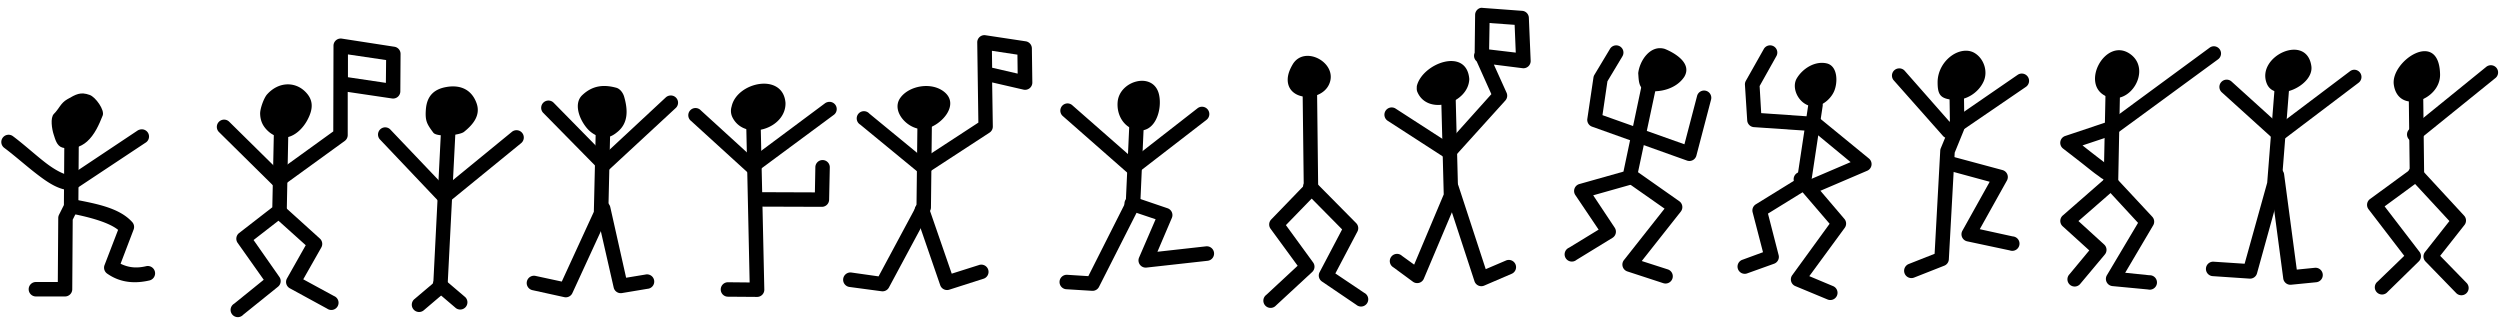
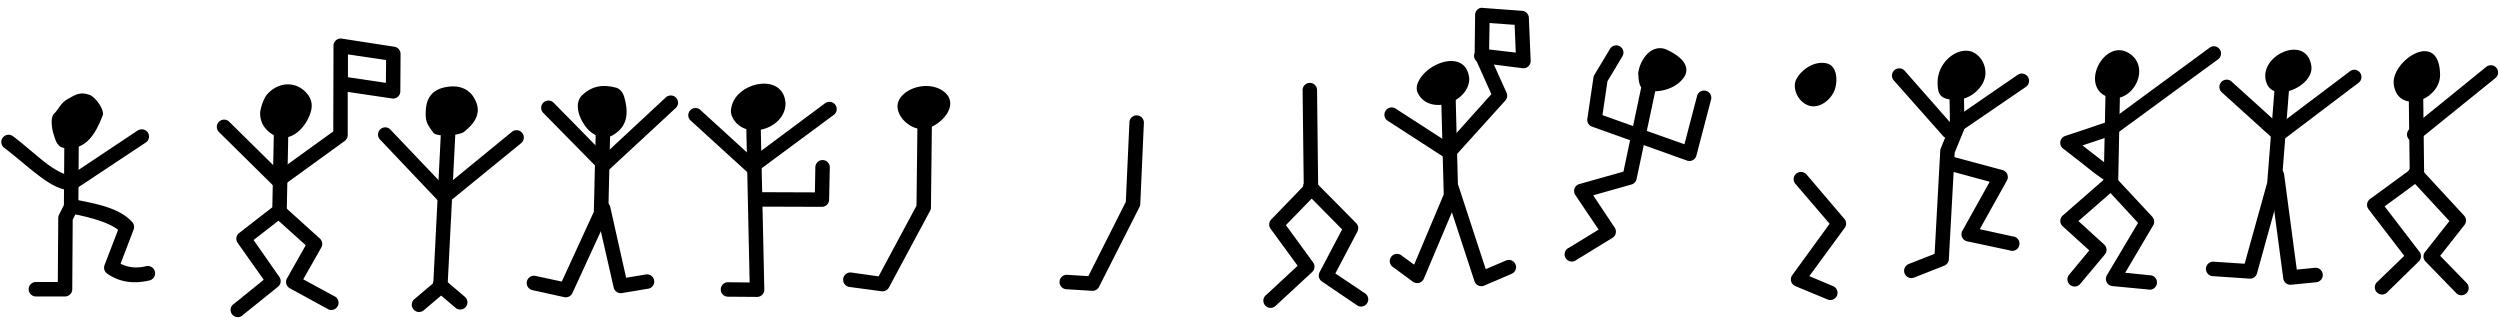
<svg xmlns="http://www.w3.org/2000/svg" width="346" height="44">
  <style>path{fill:#000}</style>
  <path d="M7.463 15.76c.727-.718.928-1.495 1.844-2.018 1.215-.694 1.822-1.07 3.118-.598.798.29 2.092 2.081 1.786 2.848-.522 1.304-1.11 2.641-2.155 3.586-.909.821-2.282 1.217-3.457.838-.749-.241-.956-1.144-1.181-1.834-.218-.667-.5-2.283.045-2.822z" />
  <path d="M9.781 18.219a1 1 0 0 0-.875 1l-.062 9.156-.688 1.375a1 1 0 0 0-.094.438L8 39.03H4.969a1 1 0 1 0 0 2H9a1 1 0 0 0 1-.968l.063-9.657.656-1.312a1 1 0 0 0 .125-.438l.062-9.406a1 1 0 0 0-1.125-1.031z" />
  <path d="M19.344 17.938a1 1 0 0 0-.344.156L9.719 24.28c-.822-.088-2.056-.711-3.406-1.75-1.437-1.105-2.99-2.54-4.532-3.687a1.006 1.006 0 1 0-1.187 1.625c1.417 1.055 2.96 2.44 4.5 3.625 1.54 1.184 3.068 2.226 4.781 2.25h.313l.25-.157 9.656-6.406a1 1 0 0 0-.75-1.843zM9.875 27.594a1 1 0 0 0 0 1.968c2.825.55 5.273 1.282 6.469 2.25l-1.875 4.875a1 1 0 0 0 .375 1.188c1.937 1.357 4.025 1.358 5.844.938a1.012 1.012 0 1 0-.47-1.97c-1.28.297-2.378.22-3.53-.343l1.812-4.75a1 1 0 0 0-.188-1c-1.767-1.976-4.934-2.548-8.062-3.156a1 1 0 0 0-.375 0zM36.969 13.058c1.577-1.75 3.781-1.764 5.18-.464 1.24 1.155 1.26 2.42.37 4.062-.5.923-1.327 1.818-2.303 2.2-.988.388-2.214.094-3.037-.64-.74-.66-1.14-1.392-1.176-2.46-.023-.703.514-2.197.966-2.698z" />
  <path d="M38.938 17.188a1 1 0 0 0-1.032 1l-.218 10.5-4.594 3.562a1 1 0 0 0-.219 1.344l3.625 5.125-4.094 3.312a1 1 0 1 0 1.25 1.532l4.813-3.876a1 1 0 0 0 .187-1.374l-3.562-5.094 4.187-3.25a1 1 0 0 0 .407-.75l.218-10.969a1 1 0 0 0-.968-1.063z" />
  <path d="M47 5.344a1 1 0 0 0-.844 1l-.031 11.843-7.531 5.438-6.875-6.781a1.005 1.005 0 1 0-1.407 1.437l7.47 7.375a1 1 0 0 0 1.312.094l8.625-6.25a1 1 0 0 0 .406-.813V12.72l6.125.906a1 1 0 0 0 1.156-1l.032-5.156a1 1 0 0 0-.844-1l-7.282-1.125a1 1 0 0 0-.312 0zm1.156 2.187 5.282.782-.032 3.156-5.25-.781V7.53zM38.531 28.313a1 1 0 0 0-.531 1.75l4.313 3.875-2.594 4.593a1 1 0 0 0 .406 1.375l5.156 2.813a1 1 0 1 0 .938-1.75l-4.25-2.313 2.5-4.406A1 1 0 0 0 44.25 33l-4.906-4.438a1 1 0 0 0-.813-.25zM58.939 15.167c.148-2.055 1.309-2.873 2.895-3.135 2.051-.338 3.499.493 4.129 2.271.592 1.671-.519 2.966-1.745 3.947-.618.494-3.759.764-4.248.108-.897-1.203-1.143-1.635-1.031-3.191z" />
  <path d="M61.875 17.219a1 1 0 0 0-.844.937L59.97 39.188l-2.625 2.218a1.008 1.008 0 1 0 1.312 1.532l2.938-2.5a1 1 0 0 0 .343-.72l1.094-21.437a1 1 0 0 0-1.156-1.062z" />
  <path d="M53.25 17.625a1 1 0 0 0-.625 1.719l8.125 8.562a1 1 0 0 0 1.375.063l10-8.157a1.01 1.01 0 1 0-1.281-1.562l-9.281 7.594-7.5-7.875a1 1 0 0 0-.813-.344zM60.688 38.469a1 1 0 0 0-.438 1.75L63 42.562a1 1 0 1 0 1.281-1.53l-2.75-2.344a1 1 0 0 0-.843-.22zM80.58 13.171c1.514-1.439 3.128-1.452 4.706-1.029.54.145.943.715 1.096 1.242.54 1.863.553 3.618-.862 4.82-.472.401-1.01.768-1.654.796-1.014.044-1.965-.477-2.61-1.23-1.144-1.335-1.864-3.471-.677-4.599z" />
  <path d="M92.75 13.219a1 1 0 0 0-.625.281l-8.469 7.875-7.031-7.156a1.005 1.005 0 1 0-1.438 1.406l7.72 7.844a1 1 0 0 0 1.374.031l9.219-8.531a1 1 0 0 0-.75-1.75z" />
  <path d="M83.25 17.719a1 1 0 0 0-.813 1l-.25 10.593-4.437 9.657-3.625-.782a1.008 1.008 0 1 0-.438 1.97l4.407.968a1 1 0 0 0 1.125-.563l4.875-10.593a1 1 0 0 0 .094-.407l.25-10.812a1 1 0 0 0-1.188-1.031z" />
  <path d="M83.25 27.906a1 1 0 0 0-.75 1.219l2.438 10.688a1 1 0 0 0 1.124.75l3.563-.594A1 1 0 1 0 89.312 38l-2.656.438-2.187-9.75a1 1 0 0 0-1.219-.782zM101.256 14.743c.719-3.406 7.123-4.744 7.457-.51.101 3.555-5.528 5.342-7.287 2.114a2.021 2.021 0 0 1-.17-1.604z" />
  <path d="M114.563 14.125a1 1 0 0 0-.407.188l-10.031 7.468-7.125-6.5a1 1 0 1 0-1.344 1.469l7.719 7.031a1 1 0 0 0 1.281.063l10.688-7.907a1 1 0 0 0-.781-1.812z" />
  <path d="M104.125 16.313a1 1 0 0 0-.844 1.03l.469 21.75-3-.03a1 1 0 1 0 0 2l4 .03a1 1 0 0 0 1.031-1.03l-.5-22.75a1 1 0 0 0-1.156-1z" />
  <path d="M113.75 22.156a1 1 0 0 0-.906 1l-.063 3.469-8.25-.031a1 1 0 1 0 0 2l9.219.031a1 1 0 0 0 1-.969l.094-4.468a1 1 0 0 0-1.094-1.032zM124.608 13.538c1.216-1.69 4.333-2.25 6.094-.804 2.128 1.749-.351 4.576-2.527 5.077-2.18.5-4.997-2.286-3.567-4.273z" />
  <path d="M127.875 16.531a1 1 0 0 0-.906 1l-.125 10.938-5.25 9.781-3.75-.531a1.008 1.008 0 1 0-.25 2l4.437.593a1 1 0 0 0 1-.53l5.688-10.594a1 1 0 0 0 .125-.47l.125-11.155a1 1 0 0 0-1.094-1.032z" />
-   <path d="M127.469 28.063a1 1 0 0 0-.813 1.343l3.469 10.063a1 1 0 0 0 1.25.625l4.688-1.5a1 1 0 1 0-.594-1.907l-3.75 1.188-3.156-9.125a1 1 0 0 0-1.094-.688zM136.094 4.875a1 1 0 0 0-.844 1l.156 11.094-7.562 4.937-7.531-6.187a1 1 0 1 0-1.25 1.531l8.093 6.656a1 1 0 0 0 1.188.063l8.625-5.625a1 1 0 0 0 .437-.875l-.093-6.063 4.343 1a1 1 0 0 0 1.219-.969l-.063-4.75a1 1 0 0 0-.843-.968l-5.594-.844a1 1 0 0 0-.281 0zm1.187 2.156 3.531.532.032 2.625-3.532-.813-.03-2.344zM154.682 14.107c.255-2.975 4.917-4.232 5.706-1.101.543 2.155-.551 5.729-3.326 4.945-1.575-.444-2.532-2.067-2.38-3.844z" />
  <path d="M157.25 15.969a1 1 0 0 0-.938.969l-.5 11-5.187 10.28-2.938-.187a1.001 1.001 0 1 0-.093 2l3.562.219a1 1 0 0 0 .938-.531l5.593-11.032a1 1 0 0 0 .125-.406l.5-11.25a1 1 0 0 0-1.062-1.062z" />
-   <path d="M156.469 27.188a1 1 0 0 0-.156 1.937l3.625 1.219-2.282 5.281a1 1 0 0 0 1.031 1.406l8.438-.937a1.006 1.006 0 1 0-.219-2l-6.719.75 2-4.688a1 1 0 0 0-.625-1.343l-4.593-1.563a1 1 0 0 0-.5-.063zM147.781 14.313a1 1 0 0 0-.656 1.78l8.969 7.876a1 1 0 0 0 1.281.031l9.594-7.406a1.013 1.013 0 1 0-1.25-1.594l-8.906 6.938-8.375-7.344a1 1 0 0 0-.657-.281zM178.894 8.934c1.642-2.82 6.433-.175 5.03 2.783-1.143 2.409-5.676 2.282-5.706-.657-.008-.75.294-1.47.676-2.126z" />
  <path d="M181.25 11.469a1 1 0 0 0-.969 1.031l.156 13.219-4.5 4.656a1 1 0 0 0-.093 1.281l3.75 5.125-4.344 4.032a1 1 0 1 0 1.344 1.468l5-4.625a1 1 0 0 0 .156-1.312l-3.781-5.188 4.187-4.312a1 1 0 0 0 .281-.719l-.156-13.656a1 1 0 0 0-1.031-1z" />
  <path d="M181.25 24.875a1 1 0 0 0-.594 1.719l5.094 5.156-3.125 5.938a1 1 0 0 0 .344 1.28l4.75 3.22a1 1 0 1 0 1.094-1.657l-4-2.687 3.062-5.813a1 1 0 0 0-.188-1.156l-5.625-5.688a1 1 0 0 0-.812-.312zM196.087 11.918c.75-3.162 6.903-5.438 7.262-.98-.097 3.397-5.833 5.167-7.211 1.724-.086-.243-.058-.491-.051-.744z" />
  <path d="M200.219 12.719a1 1 0 0 0-.75 1.031l.344 13.156-4.094 9.719-1.688-1.219A1 1 0 1 0 192.844 37l2.719 2a1 1 0 0 0 1.5-.438l4.687-11.093a1 1 0 0 0 .063-.407l-.344-13.375a1 1 0 0 0-1.25-.968z" />
  <path d="M200.75 25a1 1 0 0 0-.813 1.313l4.125 12.593a1 1 0 0 0 1.344.625l3.781-1.625a1.001 1.001 0 1 0-.78-1.843l-2.782 1.187-3.781-11.563A1 1 0 0 0 200.75 25zM204.906 1.094a1 1 0 0 0-.75.968l-.062 5.25a1 1 0 0 0 .219 1.125 1 1 0 0 0 .062.063l2.031 4.531-6 6.688-7.25-4.688a1.005 1.005 0 1 0-1.094 1.688l7.97 5.156a1 1 0 0 0 1.28-.188l7.032-7.78a1 1 0 0 0 .156-1.095l-1.75-3.874 3.969.5a1 1 0 0 0 1.125-1.032l-.25-5.937a1 1 0 0 0-.906-.969l-5.47-.406a1 1 0 0 0-.312 0zm1.25 2.093 3.469.25.156 3.844-3.687-.437.062-3.657zM226.73 10.12c.203-1.743 1.681-3.955 3.68-3.35 1.456.59 3.8 2.018 2.695 3.861-1.09 1.647-3.354 2.24-5.218 1.921-1.153-.268-1.074-1.508-1.158-2.432z" />
  <path d="M223.594 6.281a1 1 0 0 0-.781.5l-2.157 3.594a1 1 0 0 0-.125.375l-.844 5.688a1 1 0 0 0 .657 1.093l13.125 4.688a1 1 0 0 0 1.312-.688l2.031-7.75a1 1 0 1 0-1.937-.5l-1.75 6.688-11.344-4.032.688-4.687 2.062-3.438a1 1 0 0 0-.937-1.53z" />
  <path d="M228.125 10.781a1 1 0 0 0-.875.813l-2.563 12.156-6.093 1.719A1 1 0 0 0 218.03 27l3.219 4.781-4.094 2.5a1 1 0 1 0 1.031 1.688l5-3.063a1 1 0 0 0 .282-1.406l-2.969-4.469 5.313-1.5a1 1 0 0 0 .687-.75L229.219 12a1 1 0 0 0-1.094-1.219z" />
-   <path d="M225.75 23.438a1 1 0 0 0-.5 1.843l5.125 3.594L224.75 36a1 1 0 0 0 .469 1.563l4.969 1.624a1.003 1.003 0 1 0 .625-1.906l-3.594-1.156 5.406-6.844a1 1 0 0 0-.219-1.437l-6-4.219a1 1 0 0 0-.656-.188zM244.875 6.281a1 1 0 0 0-.781.532l-2.469 4.375a1 1 0 0 0-.125.562l.313 4.906a1 1 0 0 0 .906.938l8.219.562 5.187 4.282-5.625 2.406a1.001 1.001 0 1 0 .781 1.843l7.156-3.062a1 1 0 0 0 .22-1.688l-6.72-5.5a1 1 0 0 0-.562-.25l-7.625-.53-.219-3.75 2.313-4.126a1 1 0 0 0-.969-1.5z" />
-   <path d="M251.188 13.531a1 1 0 0 0-.907.875L248.72 24.75 243 28.281a1 1 0 0 0-.438 1.094L244 34.906l-2.813 1.032a1 1 0 1 0 .688 1.874l3.656-1.312a1 1 0 0 0 .625-1.219l-1.469-5.718 5.47-3.375a1 1 0 0 0 .468-.688l1.625-10.781a1 1 0 0 0-1.063-1.188z" />
  <path d="M249.063 23.813a1 1 0 0 0-.563 1.656l4.719 5.5-5.156 7.093a1 1 0 0 0 .406 1.532l4.437 1.843a1.001 1.001 0 1 0 .781-1.843l-3.28-1.375 4.905-6.688a1 1 0 0 0-.062-1.25l-5.219-6.125a1 1 0 0 0-.969-.343zM248.677 10.84c.792-1.327 2.465-2.427 4.11-2.074 1.582.34 1.58 2.663 1.053 3.869-.541 1.237-2.06 2.445-3.5 1.976-1.531-.5-2.417-2.51-1.663-3.772zM268.165 11.379c.001-1.53.84-2.964 2.085-3.777.88-.575 2.09-.833 3.035-.265 1.282.77 1.872 2.534 1.256 3.913-.718 1.61-2.51 2.721-4.241 2.564-1.74-.157-2.136-.688-2.135-2.435z" />
  <path d="M270.688 12.156a1 1 0 0 0-.875 1.031l.062 4.25-1.25 3.032a1 1 0 0 0-.094.343l-.781 14.313-3.563 1.406a1.01 1.01 0 1 0 .75 1.875l4.125-1.625a1 1 0 0 0 .657-.875l.812-14.781 1.25-3.063a1 1 0 0 0 .094-.406l-.063-4.5a1 1 0 0 0-1.125-1z" />
  <path d="M269.406 21.531a1 1 0 0 0-.125 1.969l6.094 1.656-3.781 6.782a1 1 0 0 0 .687 1.468l5.875 1.25a1 1 0 1 0 .406-1.937l-4.562-1L277.75 25a1 1 0 0 0-.625-1.469l-7.313-1.968a1 1 0 0 0-.406-.032zM262.75 9.469a1 1 0 0 0-.625 1.687l6.781 7.656a1 1 0 0 0 1.313.157l10.156-6.938a1.01 1.01 0 1 0-1.156-1.656l-9.406 6.469-6.188-7.032a1 1 0 0 0-.875-.343zM291.432 13.298c-3.544-1.687-.047-8.156 3.33-5.86 3.16 2.149.012 7.45-3.33 5.86z" />
  <path d="M292.188 11.75a1 1 0 0 0-.782 1l-.25 12.125-5.656 4.938a1 1 0 0 0-.031 1.5l3.687 3.343-2.75 3.313a1 1 0 1 0 1.531 1.281l3.375-4.031a1 1 0 0 0-.093-1.375l-3.563-3.25 5.157-4.5a1 1 0 0 0 .343-.719l.25-12.594a1 1 0 0 0-1.219-1.031z" />
  <path d="M291.938 24.219a1 1 0 0 0-.594 1.687l4.562 4.938-4.312 7.25a1 1 0 0 0 .75 1.5l4.937.468a1 1 0 1 0 .188-1.968l-3.344-.344L298 31.187a1 1 0 0 0-.125-1.187l-5.063-5.438a1 1 0 0 0-.875-.343z" />
  <path d="M306.313 6.406a1 1 0 0 0-.532.219L292 16.75l-6.156 2.063a1 1 0 0 0-.313 1.75s1.23.945 2.5 1.937c.635.496 1.262 1.009 1.781 1.406.26.199.507.367.688.5.18.134.247.204.438.313a1.008 1.008 0 1 0 1-1.75c.085.049-.085-.034-.25-.157-.166-.122-.402-.305-.657-.5-.51-.39-1.149-.88-1.781-1.375-.529-.412-.605-.477-1.031-.812l4.5-1.5a1 1 0 0 0 .25-.156l14-10.25a1 1 0 0 0-.656-1.813zM319.893 9.16c.372 2.694-5.072 5.141-6.169 2.404-1.515-3.78 5.529-7.036 6.169-2.404z" />
  <path d="M325.75 9.656a1 1 0 0 0-.531.219l-9.781 7.375-6.594-5.969a1.007 1.007 0 1 0-1.344 1.5l7.219 6.531a1 1 0 0 0 1.281.032l10.406-7.875a1 1 0 0 0-.656-1.813z" />
  <path d="M315.688 11.188a1 1 0 0 0-.875.937l-1.032 13.156-3.125 11.219-4.281-.281a1.002 1.002 0 1 0-.125 2l5.094.343a1 1 0 0 0 1.031-.75l3.375-12.187a1 1 0 0 0 .031-.219l1.031-13.125a1 1 0 0 0-1.125-1.094z" />
  <path d="M315.063 23.25a1 1 0 0 0-.938 1.156L316 38.531a1 1 0 0 0 1.094.875l3.469-.343a1.004 1.004 0 1 0-.188-2l-2.5.25-1.75-13.157a1 1 0 0 0-1.063-.906zM337.706 10.292c.071 3.603-5.8 5.619-6.402 1.429-.466-3.247 6.275-7.807 6.402-1.429z" />
  <path d="M334.25 12.344a1 1 0 0 0-.875 1.031l.125 10.156-5.469 4a1 1 0 0 0-.219 1.438l4.938 6.437-3.688 3.563a1 1 0 1 0 1.375 1.437l4.313-4.218a1 1 0 0 0 .125-1.313l-4.844-6.313 5.063-3.718a1 1 0 0 0 .406-.813l-.125-10.687a1 1 0 0 0-1.125-1z" />
  <path d="M344.469 9.063a1 1 0 0 0-.406.218l-10.438 8.469a1 1 0 1 0 1.25 1.531l10.438-8.437a1 1 0 0 0-.844-1.781zM334.125 23.031a1 1 0 0 0-.563 1.688L339 30.594l-3.375 4.281a1 1 0 0 0 .063 1.313l4.25 4.374a1.005 1.005 0 1 0 1.437-1.406l-3.656-3.75 3.375-4.281a1 1 0 0 0-.063-1.281l-6-6.5a1 1 0 0 0-.906-.313z" />
</svg>